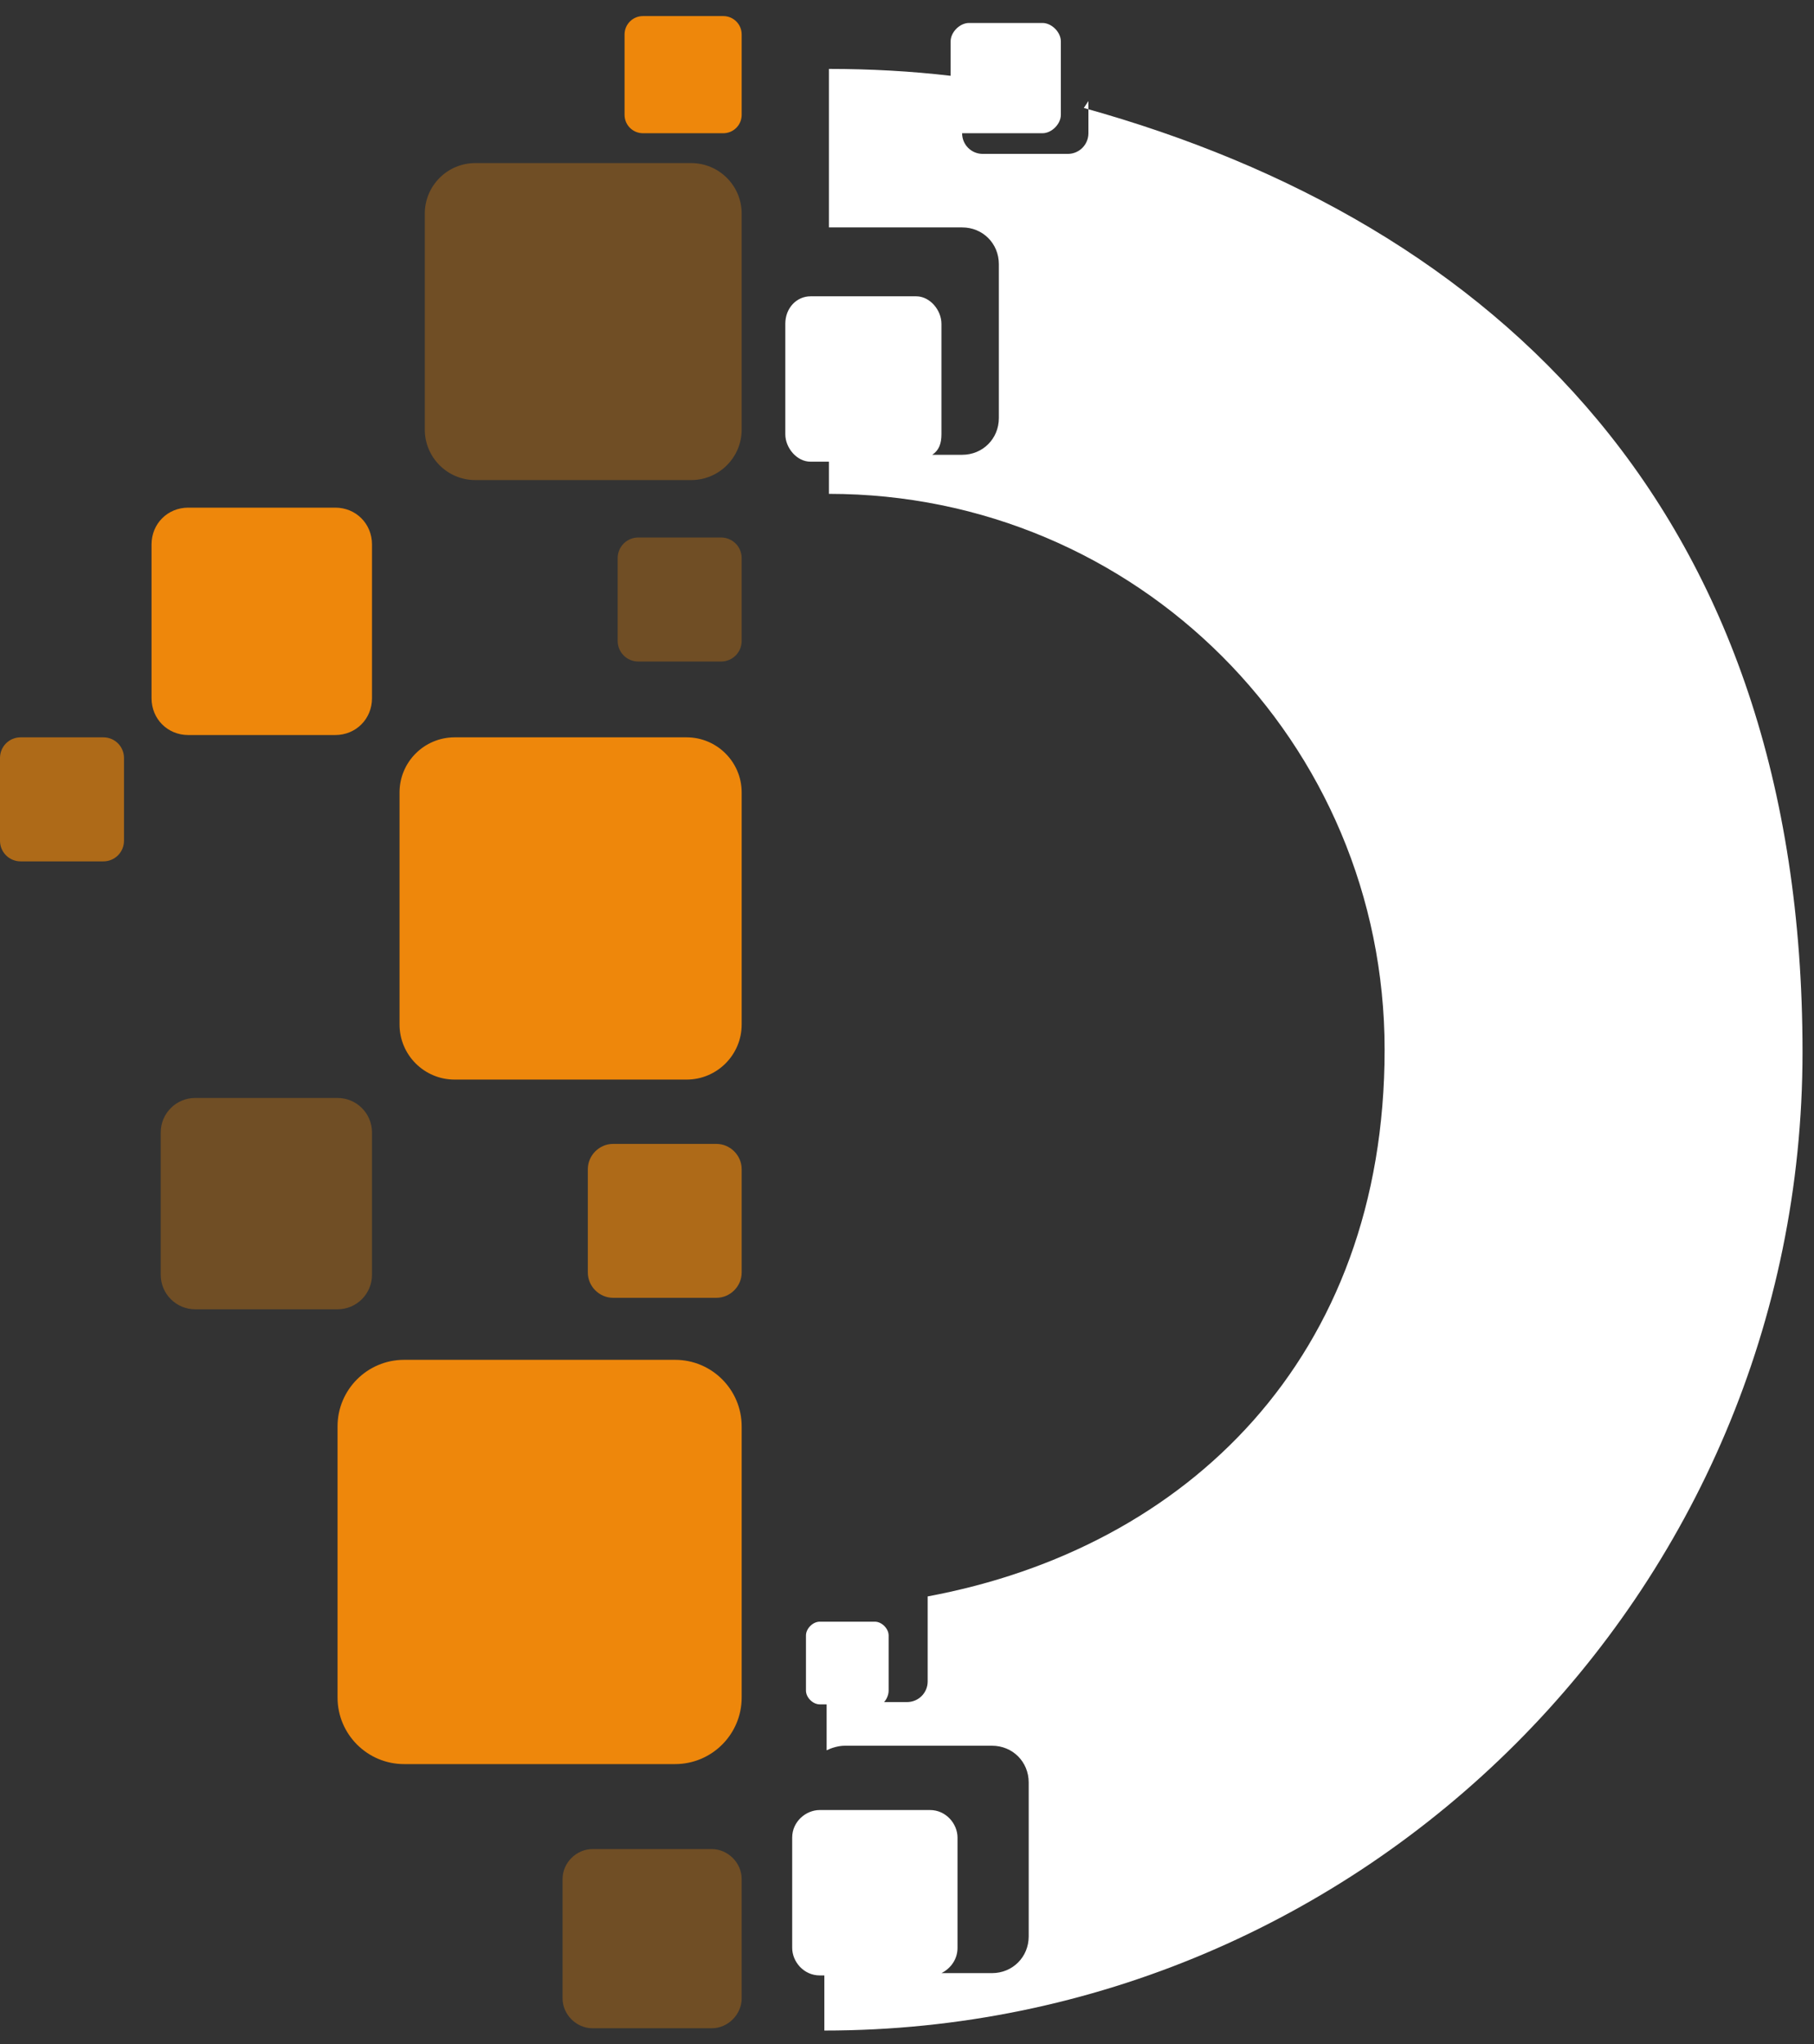
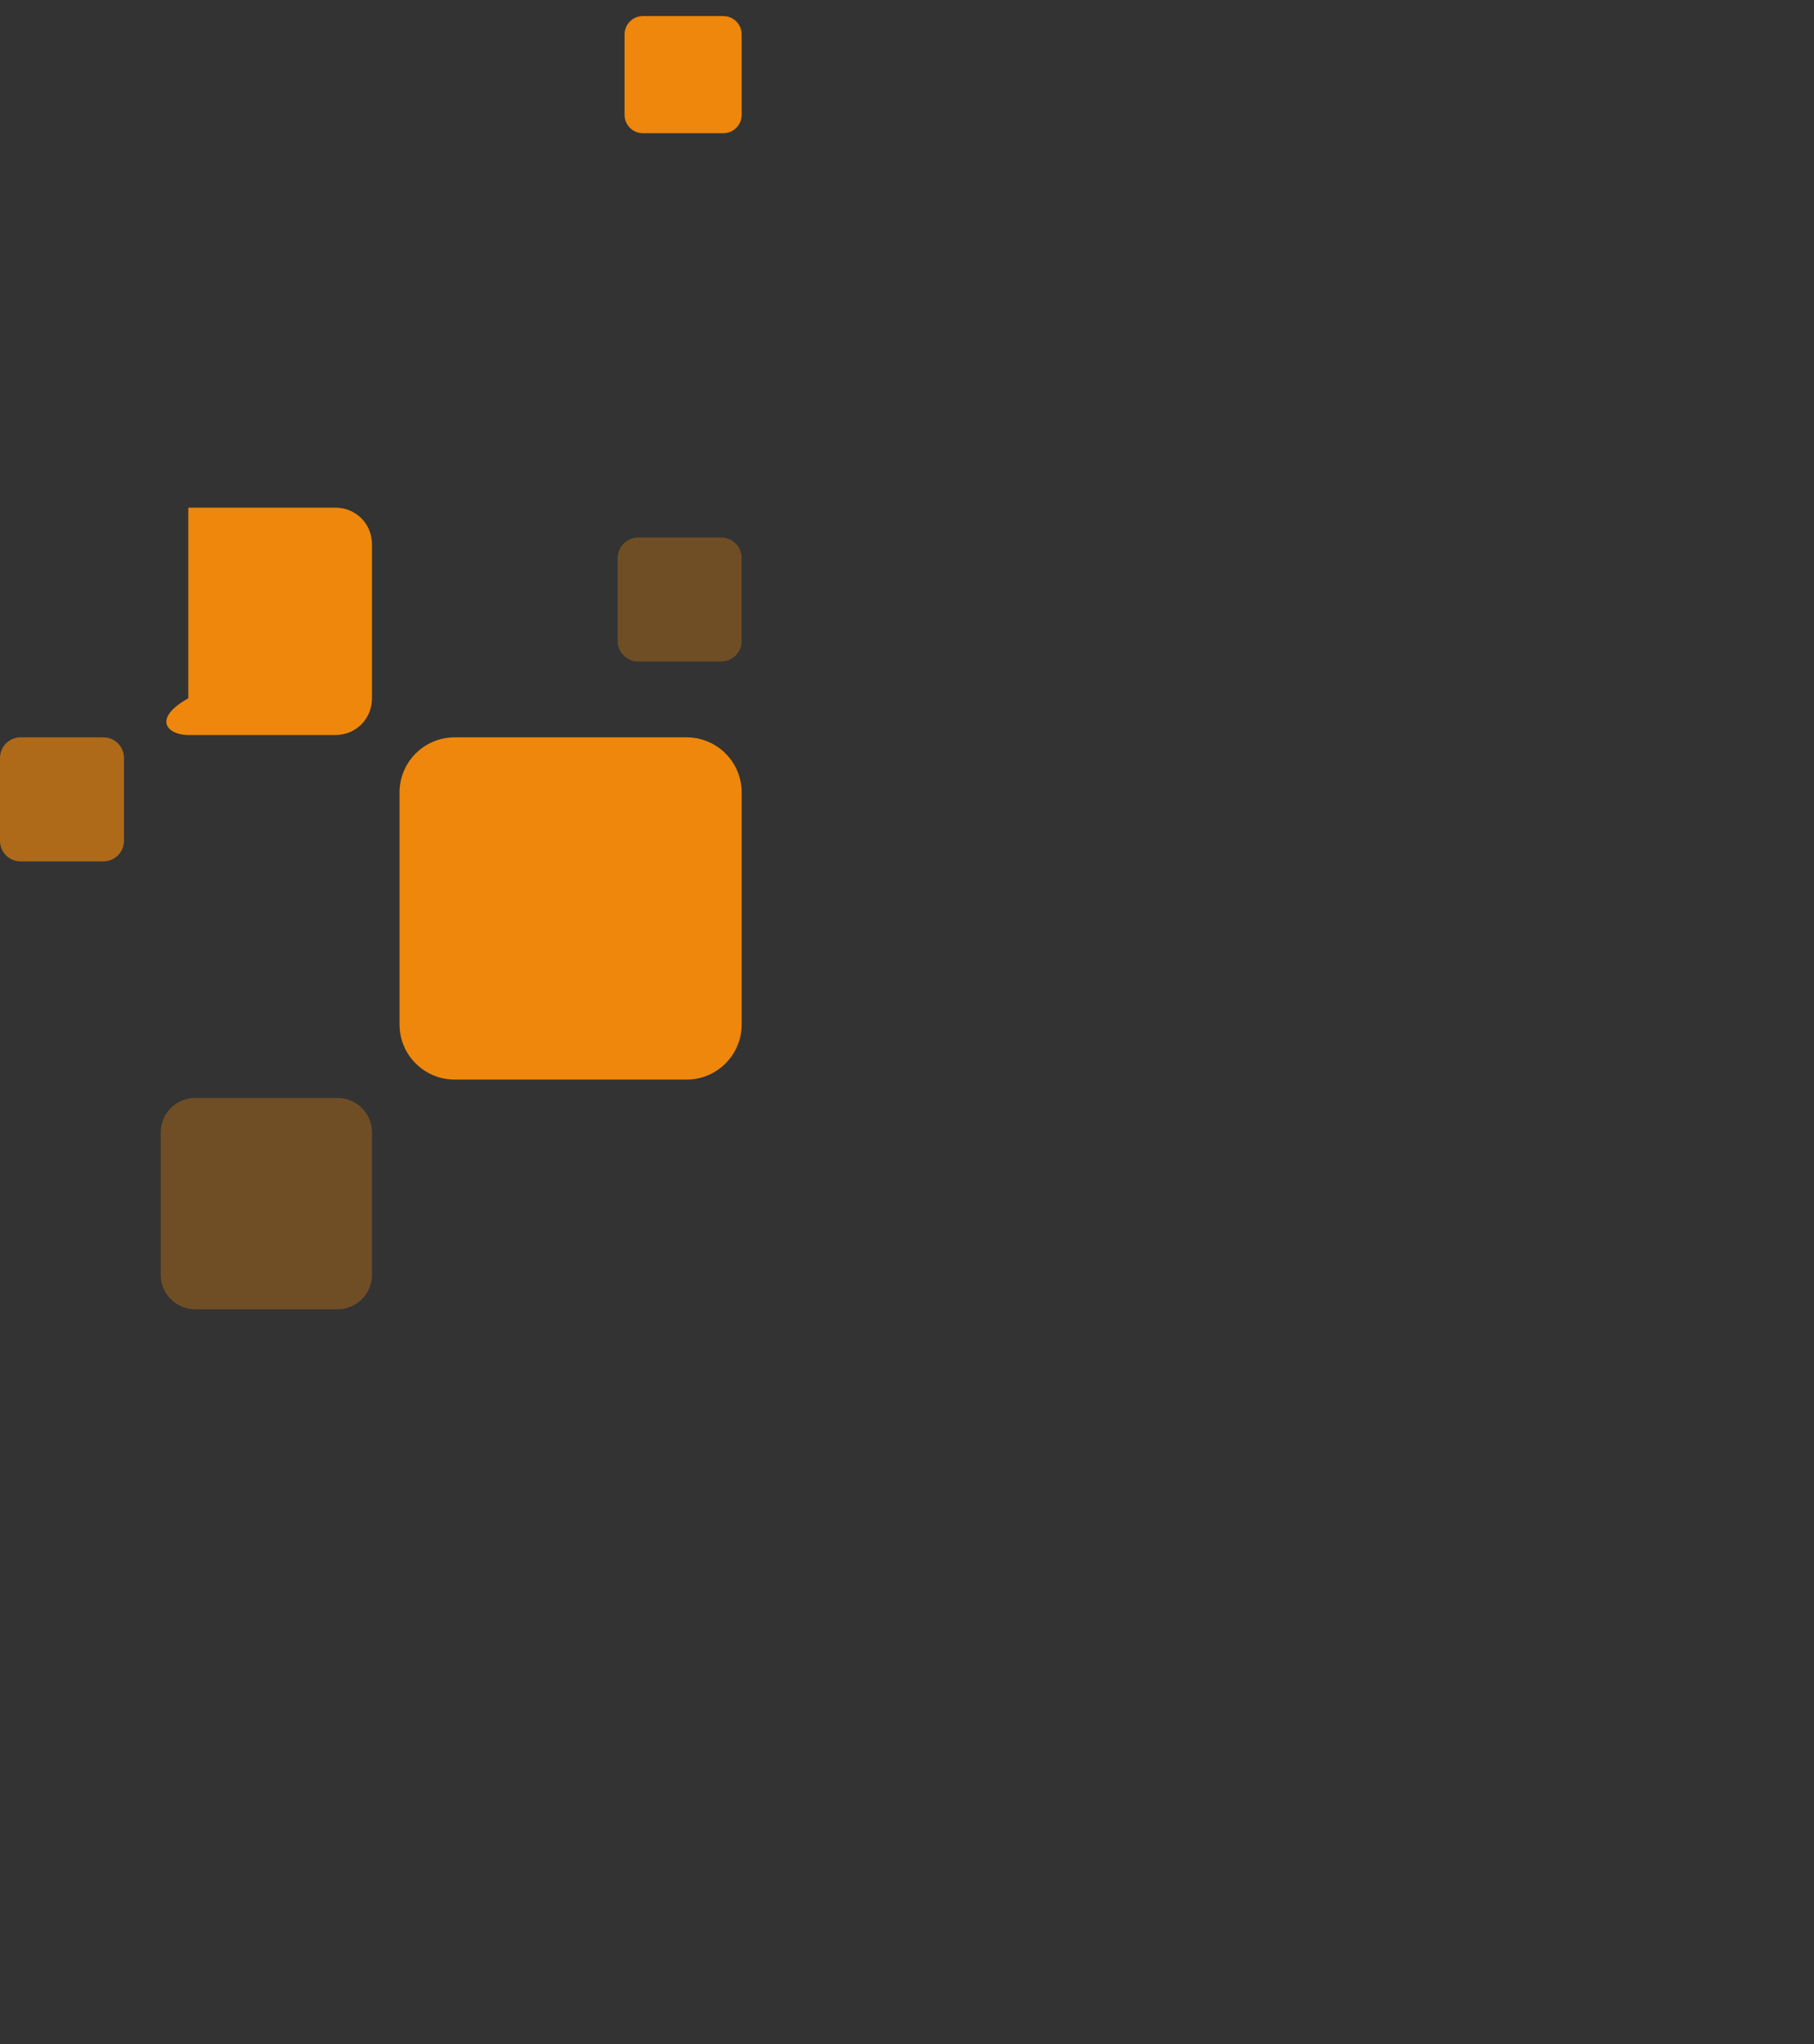
<svg xmlns="http://www.w3.org/2000/svg" width="79" height="89" viewBox="0 0 79 89" fill="none">
  <rect x="0" y="0" width="79" height="89" fill="#333333" stroke="none" />
  <g clip-path="url(#clip0_1964_1084)">
    <path d="M0.9 32.1H4.5C5 32.1 5.4 32.5 5.4 33V36.6C5.4 37.1 5 37.5 4.5 37.5H0.9C0.4 37.5 0 37.1 0 36.6V33C0 32.5 0.4 32.1 0.9 32.1Z" fill="#EE870B" fill-opacity="0.66" />
-     <path d="M26.7 49.8H31.2C31.8 49.8 32.3 50.3 32.3 50.9V55.4C32.3 56 31.8 56.5 31.2 56.5H26.7C26.1 56.5 25.6 56 25.6 55.4V50.9C25.6 50.3 26.1 49.8 26.7 49.8Z" fill="#EE870B" fill-opacity="0.66" />
    <path d="M27.9 23.4H31.4C31.9 23.4 32.3 23.8 32.3 24.3V27.9C32.3 28.4 31.9 28.8 31.4 28.8H27.8C27.3 28.8 26.9 28.4 26.9 27.9V24.3C26.9 23.8 27.3 23.4 27.8 23.4H27.9Z" fill="#EE870B" fill-opacity="0.33" />
-     <path d="M30.1 7.1H20.7C19.485 7.1 18.5 8.085 18.5 9.3V18.7C18.5 19.915 19.485 20.9 20.7 20.9H30.1C31.315 20.9 32.3 19.915 32.3 18.7V9.3C32.3 8.085 31.315 7.1 30.1 7.1Z" fill="#EE870B" fill-opacity="0.33" />
    <path d="M14.7 47.8H8.5C7.672 47.8 7 48.472 7 49.3V55.5C7 56.328 7.672 57 8.5 57H14.7C15.528 57 16.2 56.328 16.2 55.5V49.3C16.2 48.472 15.528 47.8 14.7 47.8Z" fill="#EE870B" fill-opacity="0.33" />
-     <path d="M29.4 59.2H17.6C15.999 59.2 14.7 60.498 14.7 62.1V73.9C14.7 75.502 15.999 76.8 17.6 76.8H29.4C31.002 76.8 32.3 75.502 32.3 73.9V62.1C32.3 60.498 31.002 59.2 29.4 59.2Z" fill="#EE870B" />
-     <path d="M8.2 32H14.6C15.5 32 16.2 31.3 16.2 30.4V23.7C16.2 22.8 15.5 22.1 14.6 22.1H8.2C7.3 22.1 6.6 22.8 6.6 23.7V30.4C6.6 31.3 7.3 32 8.2 32Z" fill="#EE870B" />
+     <path d="M8.2 32H14.6C15.5 32 16.2 31.3 16.2 30.4V23.7C16.2 22.8 15.5 22.1 14.6 22.1H8.2V30.4C6.6 31.3 7.3 32 8.2 32Z" fill="#EE870B" />
    <path d="M29.9 32.1H19.8C18.474 32.1 17.4 33.175 17.4 34.5V44.6C17.4 45.926 18.474 47 19.8 47H29.9C31.225 47 32.3 45.926 32.3 44.6V34.5C32.3 33.175 31.225 32.1 29.9 32.1Z" fill="#EE870B" />
    <path d="M31.5 0.7H28C27.558 0.7 27.2 1.058 27.2 1.5V5C27.2 5.442 27.558 5.8 28 5.8H31.5C31.942 5.8 32.3 5.442 32.3 5V1.5C32.3 1.058 31.942 0.7 31.5 0.7Z" fill="#EE870B" />
-     <path d="M31 80.5H25.8C25.1 80.5 24.5 81.1 24.5 81.8V87C24.5 87.7 25.1 88.3 25.8 88.3H31C31.7 88.3 32.3 87.7 32.3 87V81.8C32.3 81.1 31.7 80.5 31 80.5Z" fill="#EE870B" fill-opacity="0.33" />
-     <path d="M47.4 4.4V5.8C47.4 6.3 47 6.7 46.5 6.7H42.8C42.3 6.7 41.9 6.3 41.9 5.8C41.9 5.8 42.1 5.8 42.2 5.8H45.4C45.8 5.8 46.2 5.4 46.2 5V1.8C46.2 1.4 45.8 1 45.4 1H42.2C41.8 1 41.4 1.4 41.4 1.8V3.3C39.7 3.1 37.9 3 36.1 3V9.9H41.9C42.8 9.9 43.5 10.6 43.5 11.5V18.2C43.5 19.1 42.8 19.8 41.9 19.8H40.6C40.9 19.6 41 19.3 41 18.9V14.1C41 13.5 40.5 12.9 39.9 12.9H35.3C34.7 12.9 34.2 13.4 34.2 14.1V18.9C34.2 19.5 34.7 20.1 35.3 20.1H36.1V21.5C49.5 21.5 60.3 32.3 60.3 45.7C60.3 59.1 51.7 67.4 40.4 69.5V73.2C40.4 73.7 40 74.1 39.5 74.1H38.5C38.6 74 38.7 73.8 38.7 73.6V71.2C38.7 70.9 38.4 70.6 38.1 70.6H35.7C35.4 70.6 35.1 70.9 35.1 71.2V73.6C35.1 73.9 35.4 74.2 35.7 74.2H36V76.2C36.2 76.1 36.5 76 36.8 76H43.2C44.1 76 44.8 76.7 44.8 77.6V84.3C44.8 85.2 44.1 85.9 43.2 85.9H41C41.4 85.7 41.7 85.3 41.7 84.8V80C41.7 79.4 41.2 78.8 40.5 78.8H35.7C35.1 78.8 34.5 79.3 34.5 80V84.8C34.5 85.4 35 86 35.7 86H35.9V88.4C59.4 88.4 78.5 69.3 78.5 45.8C78.5 22.3 65.2 9.7 47.2 4.7L47.4 4.4Z" fill="white" />
  </g>
  <defs>
    <clipPath id="clip0_1964_1084">
      <rect width="79" height="89" fill="white" />
    </clipPath>
  </defs>
</svg>